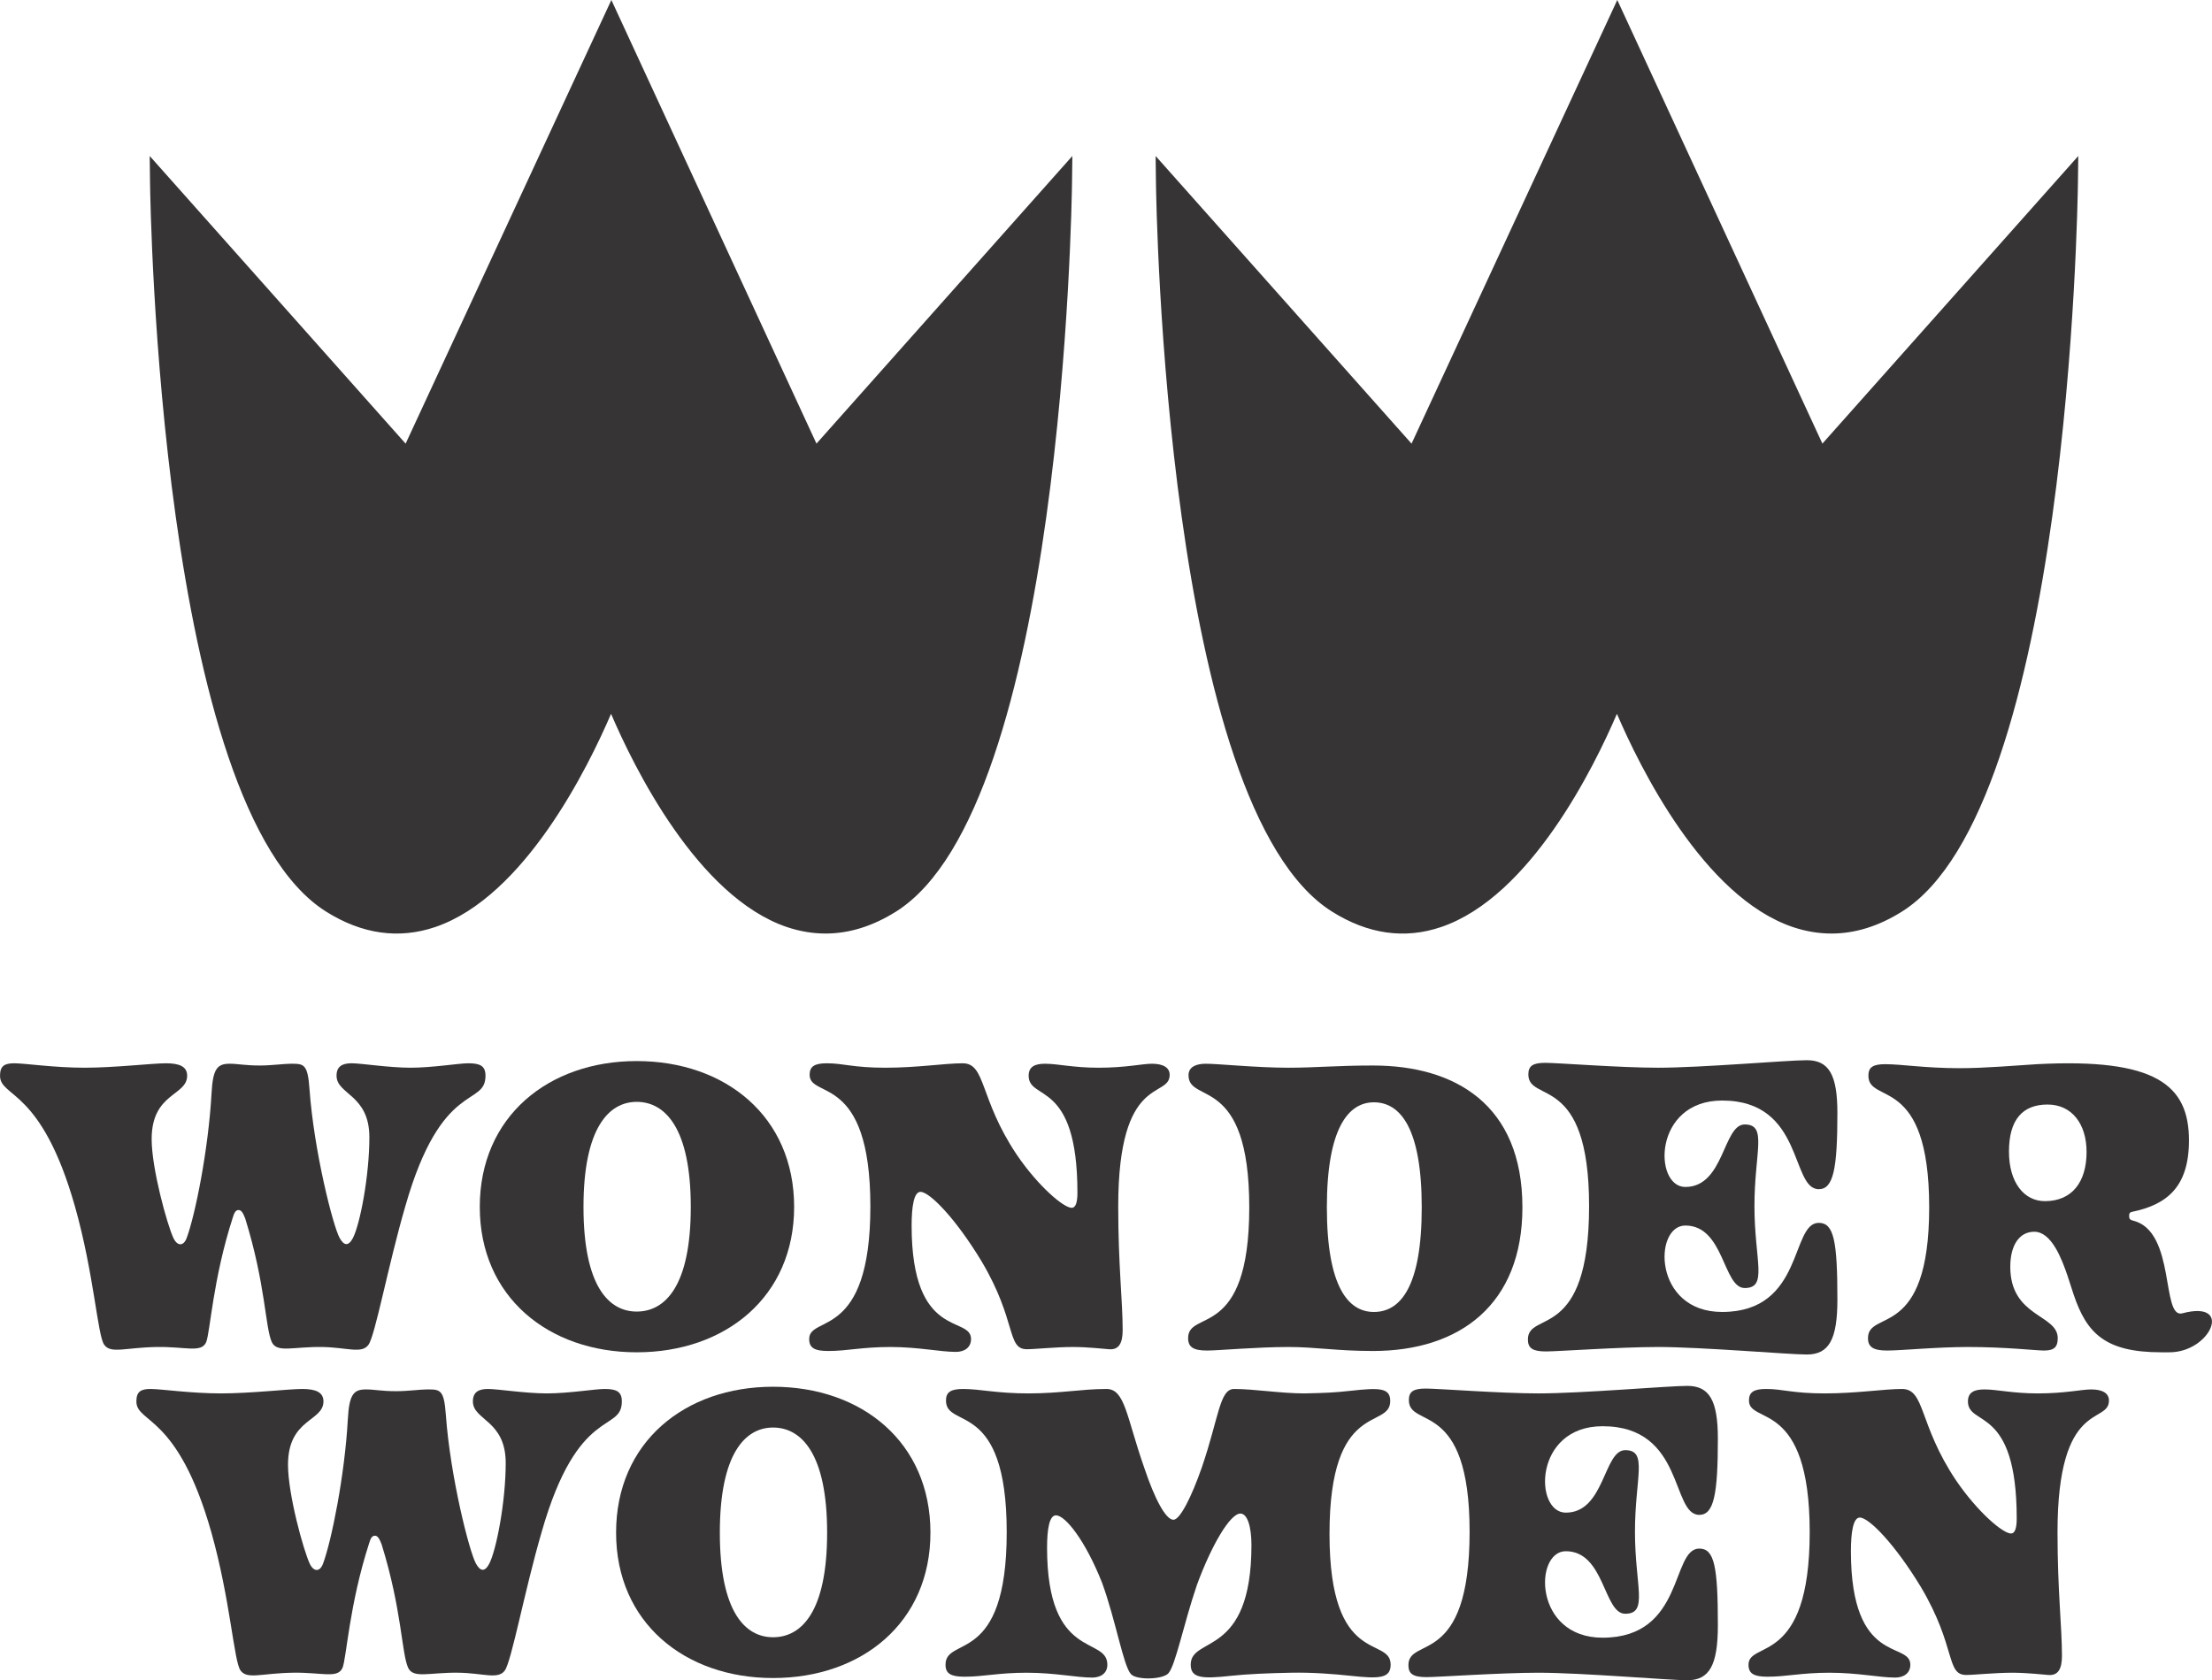
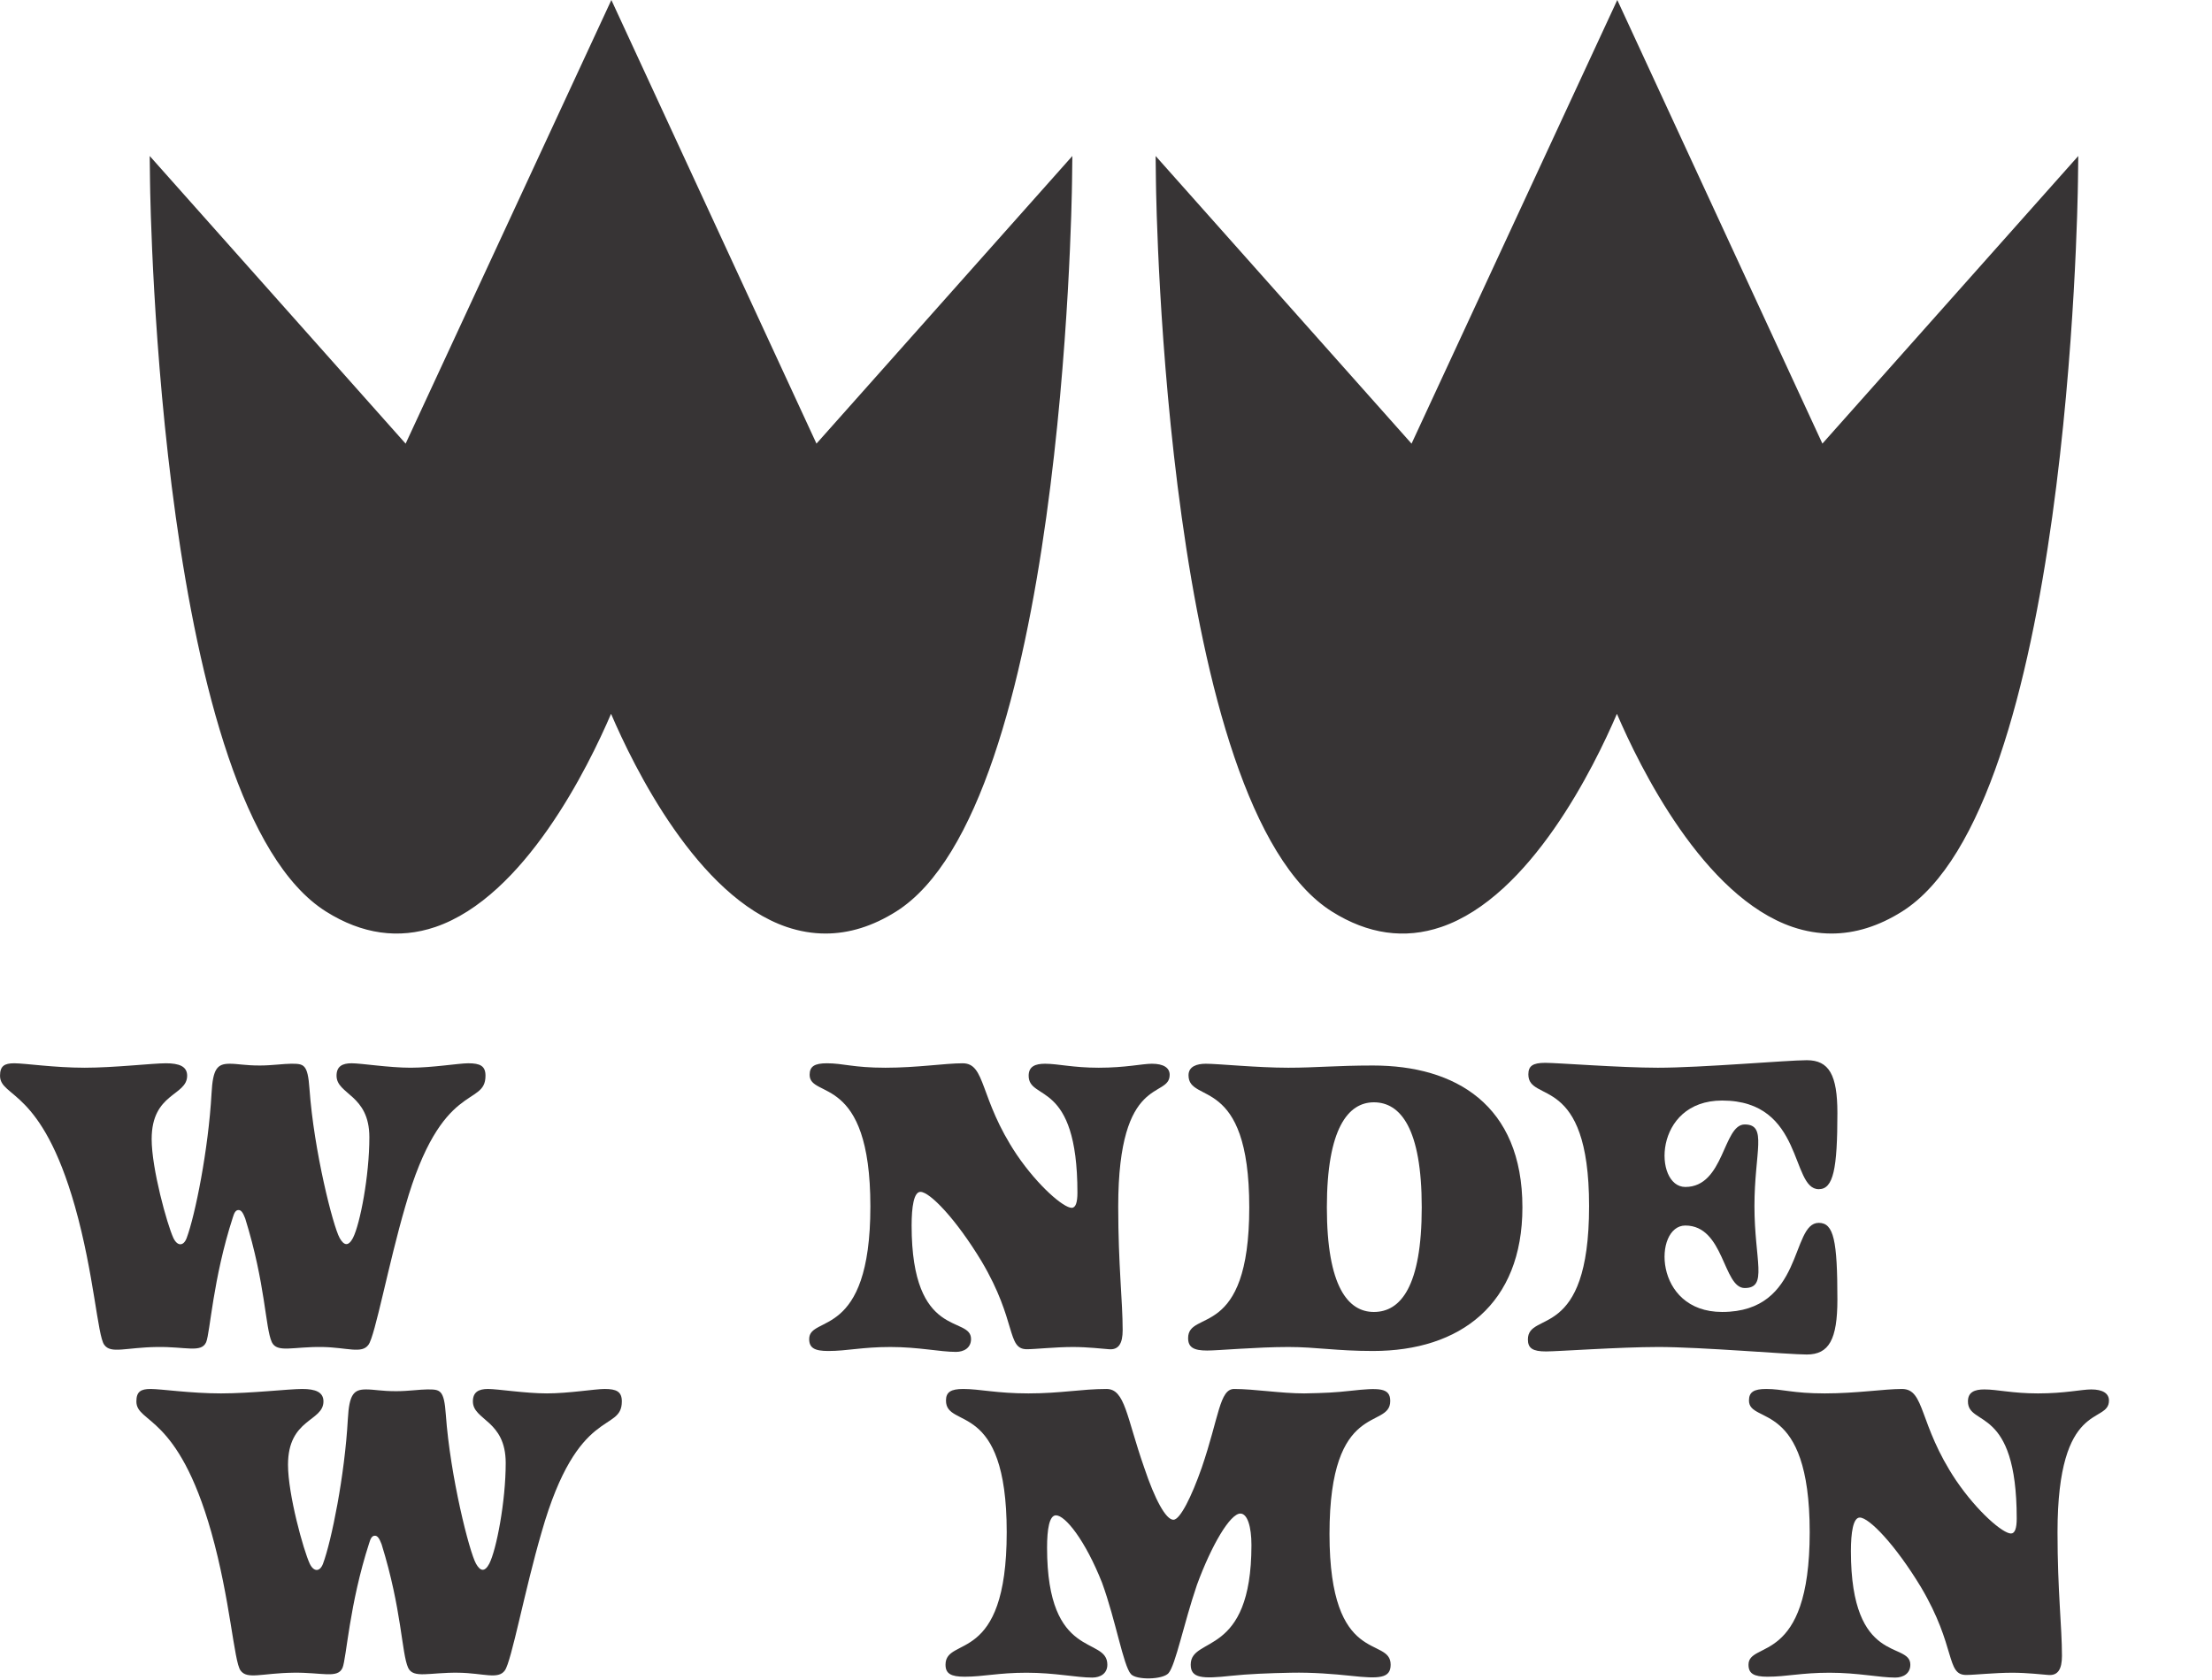
<svg xmlns="http://www.w3.org/2000/svg" xml:space="preserve" width="4994px" height="3794px" style="shape-rendering:geometricPrecision; text-rendering:geometricPrecision; image-rendering:optimizeQuality; fill-rule:evenodd; clip-rule:evenodd" viewBox="0 0 4994.06 3794.16">
  <defs>
    <style type="text/css">  .fil0 {fill:#373435;fill-rule:nonzero}  </style>
  </defs>
  <g id="Слой_x0020_1">
    <path class="fil0" d="M235.28 3036.64c-15.04,-19.96 -23.03,-160.16 -66.11,-312.34 -76.04,-268.24 -169.17,-245.21 -169.17,-295.25 0,-22.01 10.03,-28.05 32.03,-28.05 24.05,0 90.06,10.03 159.14,10.03 67.03,0 153.2,-10.03 183.19,-10.03 30.09,0 48.1,6.96 48.1,28.05 0,46.05 -80.13,38.07 -80.13,143.17 0,67.03 35.1,193.22 49.02,223.2 9,19.04 23.03,19.04 30.09,0 19.03,-51.06 49.02,-199.25 56.08,-326.36 2.97,-55.98 13,-67.03 41.04,-67.03 18.93,0 33.97,3.99 68.05,3.99 27.02,0 54.04,-3.99 70.01,-3.99 29.06,0 38.07,0 42.06,57 10.03,140.21 53.11,309.38 68.05,336.39 10.03,18.02 20.06,19.04 30.09,0 15.97,-31.01 37.05,-140.1 37.05,-227.29 0,-97.02 -74.1,-96.1 -74.1,-139.08 0,-21.09 13,-28.05 33.98,-28.05 22.11,0 84.13,10.03 133.15,10.03 49.12,0 109.19,-10.03 130.17,-10.03 27.02,0 38.99,6.04 38.99,28.05 0,72.04 -99.06,6.95 -181.14,295.25 -38.07,130.17 -68.05,292.38 -83.1,312.34 -15.04,21.08 -48,6.04 -104.08,5.01 -66.11,-1.02 -102.13,14.02 -114.11,-10.95 -15.04,-33.05 -14.02,-131.2 -60.07,-279.28 -5.02,-13.1 -9.01,-19.04 -15.05,-19.04 -6.96,0 -9.92,6.96 -12.99,16.99 -45.03,139.08 -51.07,259.23 -60.08,281.33 -10.95,24.98 -46.05,9.93 -111.14,10.95 -71.02,1.03 -104.08,16.07 -119.02,-5.01l0 0z" />
-     <path class="fil0" d="M1559.56 2725.32c0,-178.17 -58.02,-237.22 -122.09,-237.22 -63.04,0 -120.15,59.05 -120.15,237.22 0,179.2 57.11,236.31 120.15,236.31 64.07,0 122.09,-57.11 122.09,-236.31zm-476.39 0c0,-204.17 155.15,-329.33 354.3,-329.33 200.18,0 355.43,125.16 355.43,329.33 0,203.25 -155.25,328.31 -355.43,328.31 -199.15,0 -354.3,-125.06 -354.3,-328.31z" />
    <path class="fil0" d="M2010.06 3041.65c-64.06,0 -97.01,9.01 -140.1,9.01 -31.01,0 -43.08,-6.96 -43.08,-27.02 0,-55.06 138.16,3.99 138.16,-299.34 0,-302.21 -137.14,-242.24 -137.14,-297.3 0,-19.04 11.05,-26 39.09,-26 37.05,0 59.05,10.03 132.12,10.03 72.05,0 134.07,-10.03 174.19,-10.03 53.01,0 37.04,79.11 122.09,206.22 49.02,72.05 106.13,120.15 124.14,120.15 9,0 13,-12.08 13,-34.08 0,-257.29 -110.12,-206.22 -110.12,-264.24 0,-21.09 15.04,-27.02 37.05,-27.02 29.06,0 63.04,9 121.06,9 61.1,0 98.15,-9 120.15,-9 26.1,0 40.12,9 40.12,24.97 0,55.06 -116.16,-4.91 -116.16,297.3 0,133.14 10.03,213.27 10.03,279.28 0,30.09 -9,45.03 -31.11,43.09 -14.94,-1.02 -46.97,-5.02 -81.05,-5.02 -40.02,0 -85.05,5.02 -104.08,5.02 -46.06,0 -22.01,-63.04 -102.14,-198.23 -58.03,-96.1 -117.08,-157.1 -138.16,-157.1 -14.94,0 -19.95,33.98 -19.95,76.04 0,260.25 134.16,202.23 134.16,256.26 0,20.06 -16.06,29.07 -34.08,29.07 -36.02,0 -84.12,-11.06 -148.19,-11.06z" />
    <path class="fil0" d="M3209.9 2726.34c0,-178.17 -48,-237.22 -108.07,-237.22 -58.03,0 -106.13,59.05 -106.13,237.22 0,179.2 48.1,236.21 106.13,236.21 60.08,0 108.07,-57.01 108.07,-236.21zm-301.29 315.31c-71.02,0 -158.11,7.99 -183.19,7.99 -29.98,0 -42.98,-6.96 -42.98,-28.04 0,-66.01 138.06,7.06 138.06,-295.26 0,-302.31 -137.14,-232.21 -137.14,-298.32 0,-20.06 19.04,-25.99 39.1,-25.99 28.04,0 115.13,9 186.15,9 63.05,0 108.18,-5.01 191.18,-5.01 185.23,0 337.41,88.11 337.41,320.32 0,218.19 -140.2,324.32 -337.41,324.32 -83,0 -128.13,-9.01 -191.18,-9.01l0 0z" />
    <path class="fil0" d="M3742.89 3041.65c-85.04,0 -226.17,10.03 -252.27,10.03 -29.98,0 -41.04,-7.06 -41.04,-27.01 0,-66.12 138.16,6.96 138.16,-301.29 0,-302.32 -137.13,-231.29 -137.13,-297.3 0,-19.04 10.03,-26.1 38.07,-26.1 28.04,0 169.17,11.05 254.21,11.05 99.17,0 292.28,-16.98 336.39,-16.98 50.05,0 69.08,32.95 69.08,119.12 0,126.08 -9,172.14 -42.06,172.14 -64.06,0 -33.06,-200.18 -218.19,-200.18 -156.17,0 -155.25,195.16 -83.1,195.16 88.01,0 85.04,-141.13 134.07,-141.13 52.09,0 22,62.02 22,184.22 0,123.11 31.11,185.13 -22,185.13 -49.03,0 -46.06,-141.13 -134.07,-141.13 -72.15,0 -73.07,195.17 83.1,195.17 185.13,0 154.13,-201.21 218.19,-201.21 33.98,0 42.06,40.12 42.06,173.27 0,90.06 -19.03,124.03 -69.08,124.03 -41.04,0 -237.22,-16.99 -336.39,-16.99l0 0z" />
-     <path class="fil0" d="M4710.93 2601.18c0,-63.04 -33.06,-107.05 -88.12,-107.05 -56.08,0 -87.09,33.98 -87.09,106.13 0,70 34.08,112.06 81.15,112.06 61,0 94.06,-42.98 94.06,-111.14l0 0zm-29.07 322.37l-14.02 -43.08c-12.99,-37.97 -36.02,-99.07 -75.01,-99.07 -34.08,0 -54.14,31.01 -54.14,79.11 0,114.11 107.15,107.05 107.15,161.19 0,19.96 -7.98,27.94 -31.01,27.94 -18.01,0 -86.07,-7.99 -171.21,-7.99 -72.05,0 -150.14,7.99 -183.19,7.99 -31.01,0 -42.99,-7.99 -42.99,-27.94 0,-66.11 138.16,6.96 138.16,-295.35 0,-302.32 -137.24,-231.29 -137.24,-297.3 0,-19.04 10.03,-26 38.08,-26 37.04,0 90.06,9.01 167.22,9.01 60.07,0 125.06,-6.04 175.1,-9.01 267.32,-14.02 343.36,46.06 343.36,172.14 0,105.1 -50.05,145.12 -128.13,161.19 -4.92,1.02 -6.96,2.96 -6.96,9 0,5.94 1.02,9.01 9,10.95 97.12,24.05 62.74,222.18 111.15,209.29 116.36,-31.11 64.06,88.01 -29.07,88.01l-19.03 0c-127.11,0 -168.15,-44.01 -197.21,-130.08l-0.01 0z" />
    <path class="fil0" d="M543.02 3772.16c-14.94,-20.06 -23.03,-160.16 -66.01,-312.34 -76.04,-268.34 -169.17,-245.21 -169.17,-295.36 0,-22 10.03,-28.04 32.03,-28.04 23.95,0 90.06,10.03 159.14,10.03 67.03,0 153.2,-10.03 183.19,-10.03 29.99,0 48,7.06 48,28.04 0,46.06 -80.03,38.07 -80.03,143.18 0,67.03 35,193.22 49.02,223.2 9.01,19.04 23.03,19.04 30.09,0 19.03,-51.07 49.02,-199.15 55.98,-326.26 3.07,-56.08 13.1,-67.13 41.04,-67.13 19.03,0 34.08,3.99 68.15,3.99 27.02,0 54.04,-3.99 70,-3.99 29.07,0 38.08,0 42.07,57.1 10.03,140.1 53.01,309.27 68.05,336.29 10.03,18.01 20.06,19.04 30.09,0 15.97,-31.01 37.05,-140.1 37.05,-227.19 0,-97.12 -74.1,-96.1 -74.1,-139.19 0,-20.98 13,-28.04 33.98,-28.04 22,0 84.12,10.03 133.15,10.03 49.02,0 109.09,-10.03 130.17,-10.03 27.02,0 38.99,6.04 38.99,28.04 0,72.15 -99.06,7.06 -181.14,295.36 -38.07,130.17 -68.06,292.28 -83.1,312.34 -15.04,20.98 -48.1,5.93 -104.08,5.01 -66.11,-1.02 -102.13,13.92 -114.11,-11.05 -15.04,-33.06 -14.02,-131.1 -60.07,-279.29 -5.02,-12.99 -9.01,-19.03 -15.05,-19.03 -6.96,0 -10.03,7.06 -12.99,16.99 -45.03,139.18 -51.07,259.33 -60.08,281.33 -11.05,24.97 -46.05,10.03 -111.14,11.05 -71.02,0.92 -104.08,15.97 -119.12,-5.01l0 0z" />
-     <path class="fil0" d="M1867.4 3460.84c0,-178.17 -58.02,-237.33 -122.09,-237.33 -63.04,0 -120.15,59.16 -120.15,237.33 0,179.1 57.11,236.2 120.15,236.2 64.07,0 122.09,-57.1 122.09,-236.2zm-476.49 0c0,-204.27 155.25,-329.43 354.4,-329.43 200.18,0 355.33,125.16 355.33,329.43 0,203.15 -155.15,328.31 -355.33,328.31 -199.15,0 -354.4,-125.16 -354.4,-328.31z" />
    <path class="fil0" d="M2317.9 3777.17c-64.06,0 -97.12,9.01 -140.1,9.01 -31.11,0 -43.08,-7.06 -43.08,-27.12 0,-66.01 138.15,4.09 138.15,-299.24 0,-302.32 -137.13,-231.29 -137.13,-297.3 0,-19.04 10.95,-26.1 38.99,-26.1 37.05,0 75.12,10.03 147.16,10.03 73.08,0 120.15,-10.03 176.23,-10.03 42.07,0 45.03,63.15 85.05,177.26 24.05,72.04 49.02,118.1 66.11,118.1 14.94,0 41.04,-52.09 64.07,-118.1 38.99,-114.11 40.01,-177.26 73.07,-177.26 45.03,0 105.1,10.03 158.11,10.03 48.1,-0.92 69.08,-1.94 105.11,-5.93 64.06,-7.06 89.14,-7.06 89.14,23.02 0,66.01 -137.14,-5.01 -137.14,300.27 0,302.31 138.06,229.24 138.06,295.25 0,31.11 -26,32.03 -90.06,25.08 -37.97,-4 -86.07,-7.99 -135.09,-6.96 -49.13,0.92 -98.15,2.96 -135.19,6.96 -64.07,6.95 -91.09,6.03 -91.09,-25.08 0,-66.01 137.14,-14.02 137.14,-270.28 0,-41.04 -9.01,-71.02 -24.97,-71.02 -23.03,0 -65.09,71.02 -98.14,161.18 -29.99,88.12 -48,180.12 -64.07,199.16 -13,15.04 -73.07,16.06 -85.04,2.04 -17.1,-19.03 -34.08,-121.17 -65.09,-206.21 -38.07,-96.1 -83.1,-152.18 -104.08,-152.18 -15.05,0 -20.06,32.03 -20.06,73.07 0,257.28 136.11,198.23 136.11,264.24 0,20.06 -15.97,29.07 -33.98,29.07 -36.02,0 -84.12,-10.95 -148.19,-10.95l0 -0.01z" />
-     <path class="fil0" d="M3473.12 3777.17c-85.04,0 -226.27,9.93 -252.27,9.93 -29.98,0 -41.03,-6.96 -41.03,-27.02 0,-66.01 138.15,7.06 138.15,-301.29 0,-302.31 -137.13,-231.29 -137.13,-297.29 0,-19.04 10.03,-26 38.07,-26 27.94,0 169.17,10.95 254.21,10.95 99.07,0 292.29,-16.99 336.39,-16.99 49.95,0 68.98,33.06 68.98,119.13 0,126.08 -9.01,172.13 -41.96,172.13 -64.06,0 -33.05,-200.17 -218.29,-200.17 -156.17,0 -155.15,195.16 -83.1,195.16 88.11,0 85.15,-141.13 134.17,-141.13 52.09,0 22,62.12 22,184.21 0,123.12 31.01,185.24 -22,185.24 -49.02,0 -46.06,-141.23 -134.17,-141.23 -72.05,0 -73.07,195.27 83.1,195.27 185.24,0 154.23,-201.21 218.29,-201.21 33.98,0 41.96,40.02 41.96,173.16 0,90.06 -19.03,124.14 -68.98,124.14 -41.14,0 -237.32,-16.98 -336.39,-16.98l0 -0.01z" />
    <path class="fil0" d="M4130.86 3777.17c-64.06,0 -97.12,9.01 -140.2,9.01 -31.01,0 -42.99,-7.06 -42.99,-27.12 0,-55.06 138.16,4.09 138.16,-299.24 0,-302.32 -137.13,-242.24 -137.13,-297.3 0,-19.04 10.95,-26.1 38.99,-26.1 37.04,0 59.05,10.03 132.12,10.03 72.05,0 134.17,-10.03 174.18,-10.03 53.01,0 37.05,79.11 122.09,206.22 49.13,72.15 106.13,120.15 124.14,120.15 9.01,0 13,-11.98 13,-33.98 0,-257.28 -110.12,-206.22 -110.12,-264.35 0,-20.98 15.05,-27.01 37.05,-27.01 29.06,0 63.04,9 121.17,9 61,0 98.04,-9 120.15,-9 25.99,0 40.01,9 40.01,25.07 0,55.06 -116.15,-5.02 -116.15,297.3 0,133.14 10.03,213.17 10.03,279.28 0,29.99 -9.01,45.03 -31.01,43.09 -15.05,-1.02 -47.08,-5.02 -81.16,-5.02 -40.01,0 -85.04,5.02 -104.08,5.02 -46.05,0 -22,-63.15 -102.03,-198.23 -58.13,-96.1 -117.18,-157.2 -138.16,-157.2 -15.05,0 -20.06,34.08 -20.06,76.04 0,260.35 134.17,202.22 134.17,256.26 0,20.06 -16.07,29.06 -34.08,29.06 -36.03,0 -84.02,-10.95 -148.09,-10.95z" />
    <path class="fil0" d="M2398.65 409.87c0,0 -17.19,1397.66 -387.05,1630.18 -364.74,229.55 -625.2,-467.08 -632.16,-485.81 -6.85,18.73 -267.1,715.36 -631.95,485.81 -369.85,-232.52 -387.15,-1630.18 -387.15,-1630.18l561.13 630.93 458.79 -989.32 457.36 989.32 561.03 -630.93z" />
    <path class="fil0" d="M383.37 468.41c8.49,266.6 62.43,1356.32 375.59,1553.42 69.79,43.8 140.31,54.14 209.9,30.5 230.47,-78.39 383.98,-488.16 390.32,-505.56l20.37 -55.06 20.26 55.06c1.54,4.2 159.86,427.07 390.43,505.56 69.49,23.64 140.1,13.3 209.9,-30.5 313.26,-197.1 366.99,-1286.82 375.48,-1553.42l-543.83 611.38 -451.63 -976.84 -452.85 976.84 -543.94 -611.38zm1480.45 1639.59c-29.17,0 -58.33,-4.91 -87.5,-14.73 -202.02,-68.78 -345.7,-362.08 -396.77,-481.41 -51.17,119.33 -194.86,412.63 -396.78,481.41 -82.48,27.94 -165.48,16.27 -246.74,-34.9 -375.48,-236.1 -396.67,-1590.68 -397.39,-1648.19l-0.71 -57.93 577.81 649.56 464.52 -1001.81 463.09 1001.71 577.71 -649.46 -0.71 57.93c-0.72,57.51 -21.8,1412.09 -397.29,1648.19 -52.5,33.05 -105.82,49.63 -159.24,49.63l0 0z" />
    <path class="fil0" d="M4669.79 409.87c0,0 -17.2,1397.66 -387.06,1630.18 -364.74,229.55 -625.19,-467.08 -632.15,-485.81 -6.86,18.73 -267.21,715.36 -631.95,485.81 -369.86,-232.52 -387.16,-1630.18 -387.16,-1630.18l561.14 630.93 458.79 -989.32 457.36 989.32 561.03 -630.93z" />
    <path class="fil0" d="M2654.5 468.41c8.5,266.6 62.43,1356.32 375.59,1553.42 69.8,43.8 140.31,54.14 209.8,30.5 230.26,-78.29 383.98,-488.16 390.43,-505.66l20.36 -54.86 20.26 54.96c1.54,4.2 159.86,427.07 390.43,505.56 69.49,23.64 140.1,13.3 209.8,-30.5 313.36,-197.1 367.09,-1286.82 375.48,-1553.42l-543.73 611.38 -451.63 -976.84 -452.85 976.84 -543.94 -611.38 0 0zm1480.46 1639.59c-29.17,0 -58.34,-4.91 -87.5,-14.73 -202.13,-68.78 -345.71,-362.18 -396.88,-481.41 -51.07,119.23 -194.96,412.74 -396.77,481.41 -82.39,28.04 -165.39,16.27 -246.64,-34.9 -375.49,-236.1 -396.67,-1590.68 -397.39,-1648.19l-0.72 -57.93 577.82 649.56 464.52 -1001.81 463.09 1001.71 577.71 -649.46 -0.72 57.93c-0.71,57.51 -21.8,1412.09 -397.28,1648.19 -52.5,33.05 -105.82,49.63 -159.24,49.63l0 0z" />
  </g>
</svg>